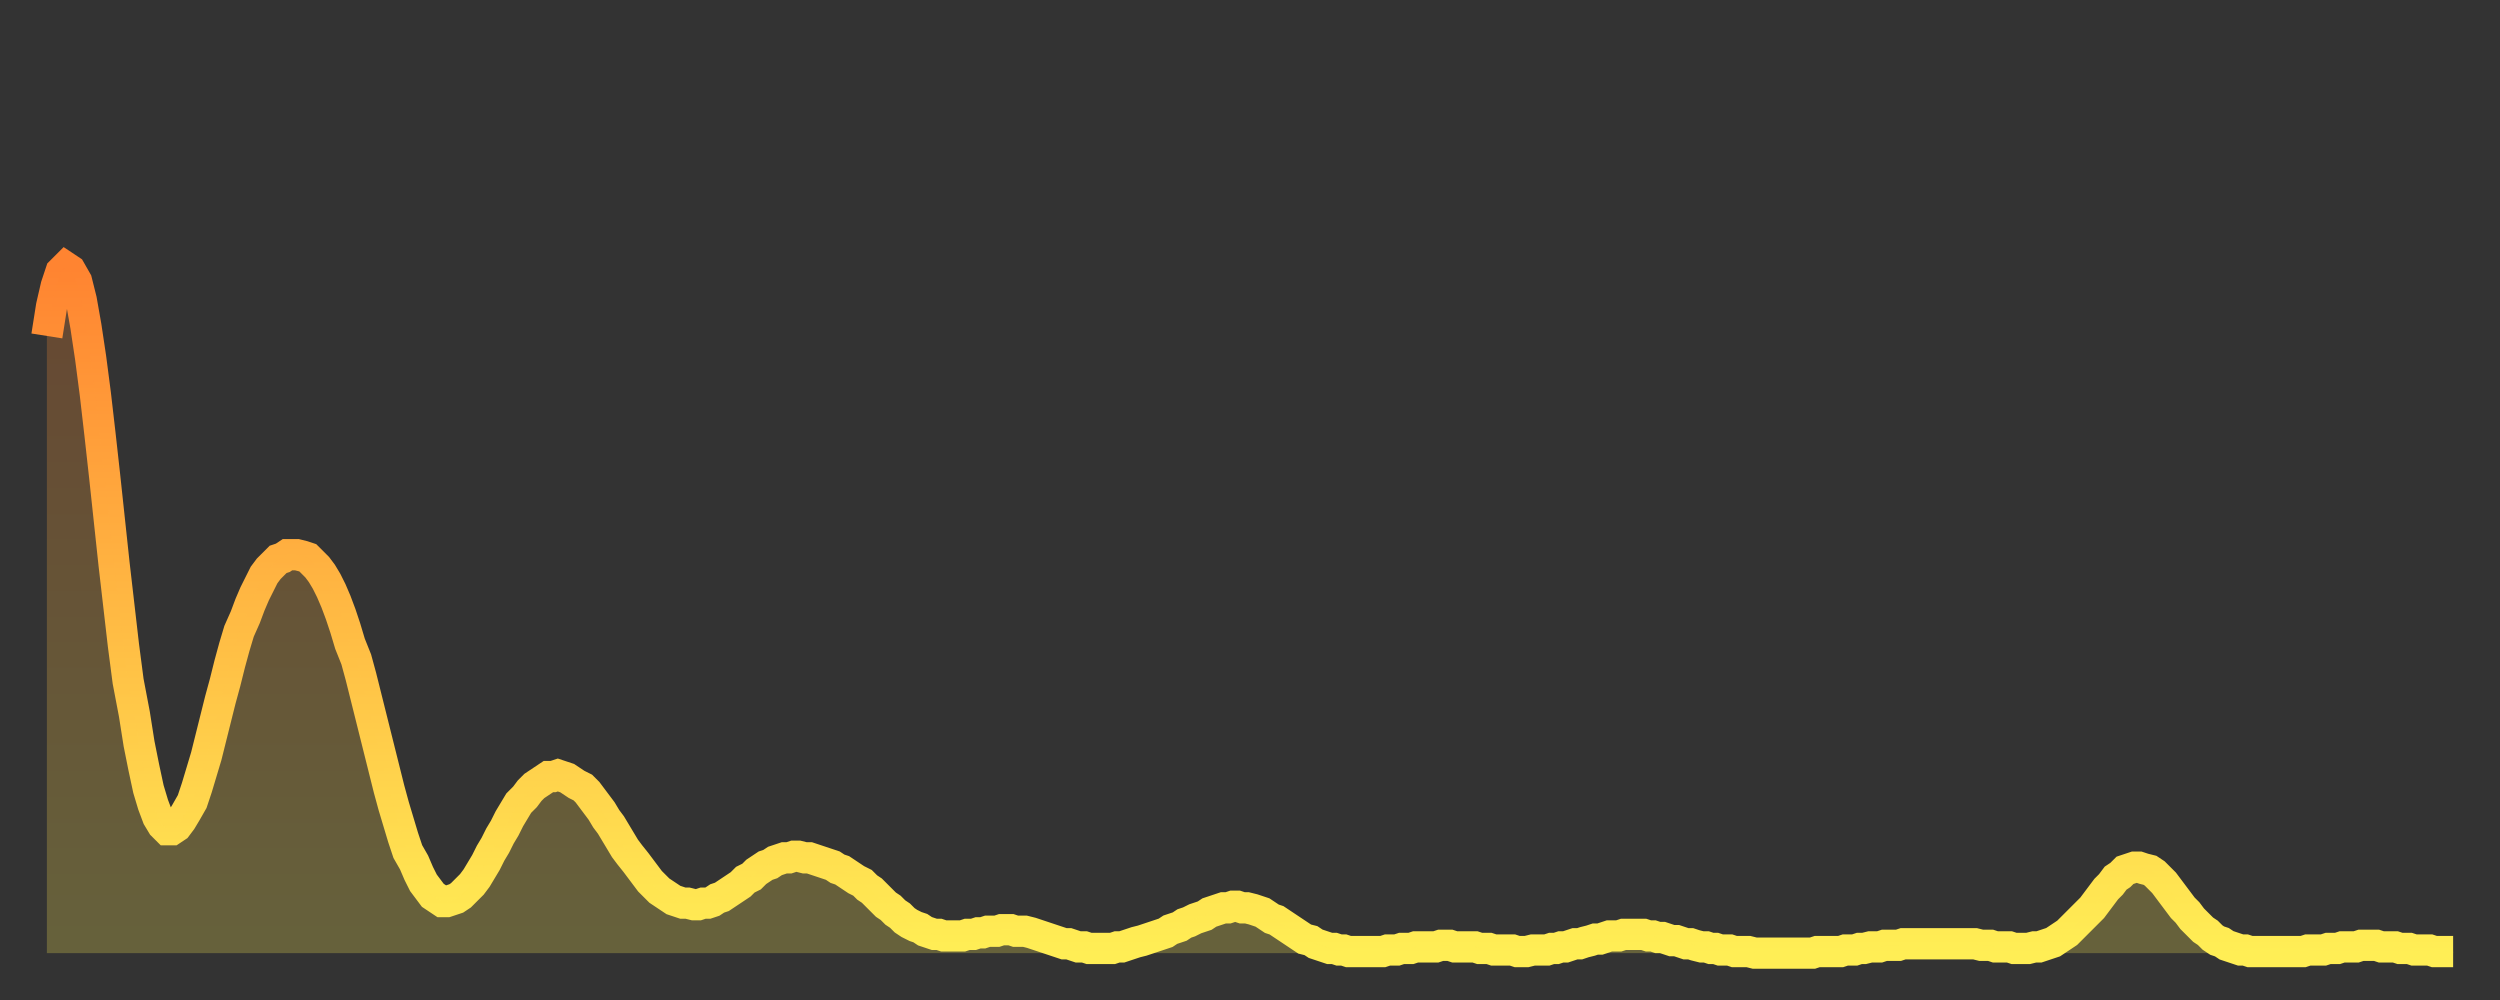
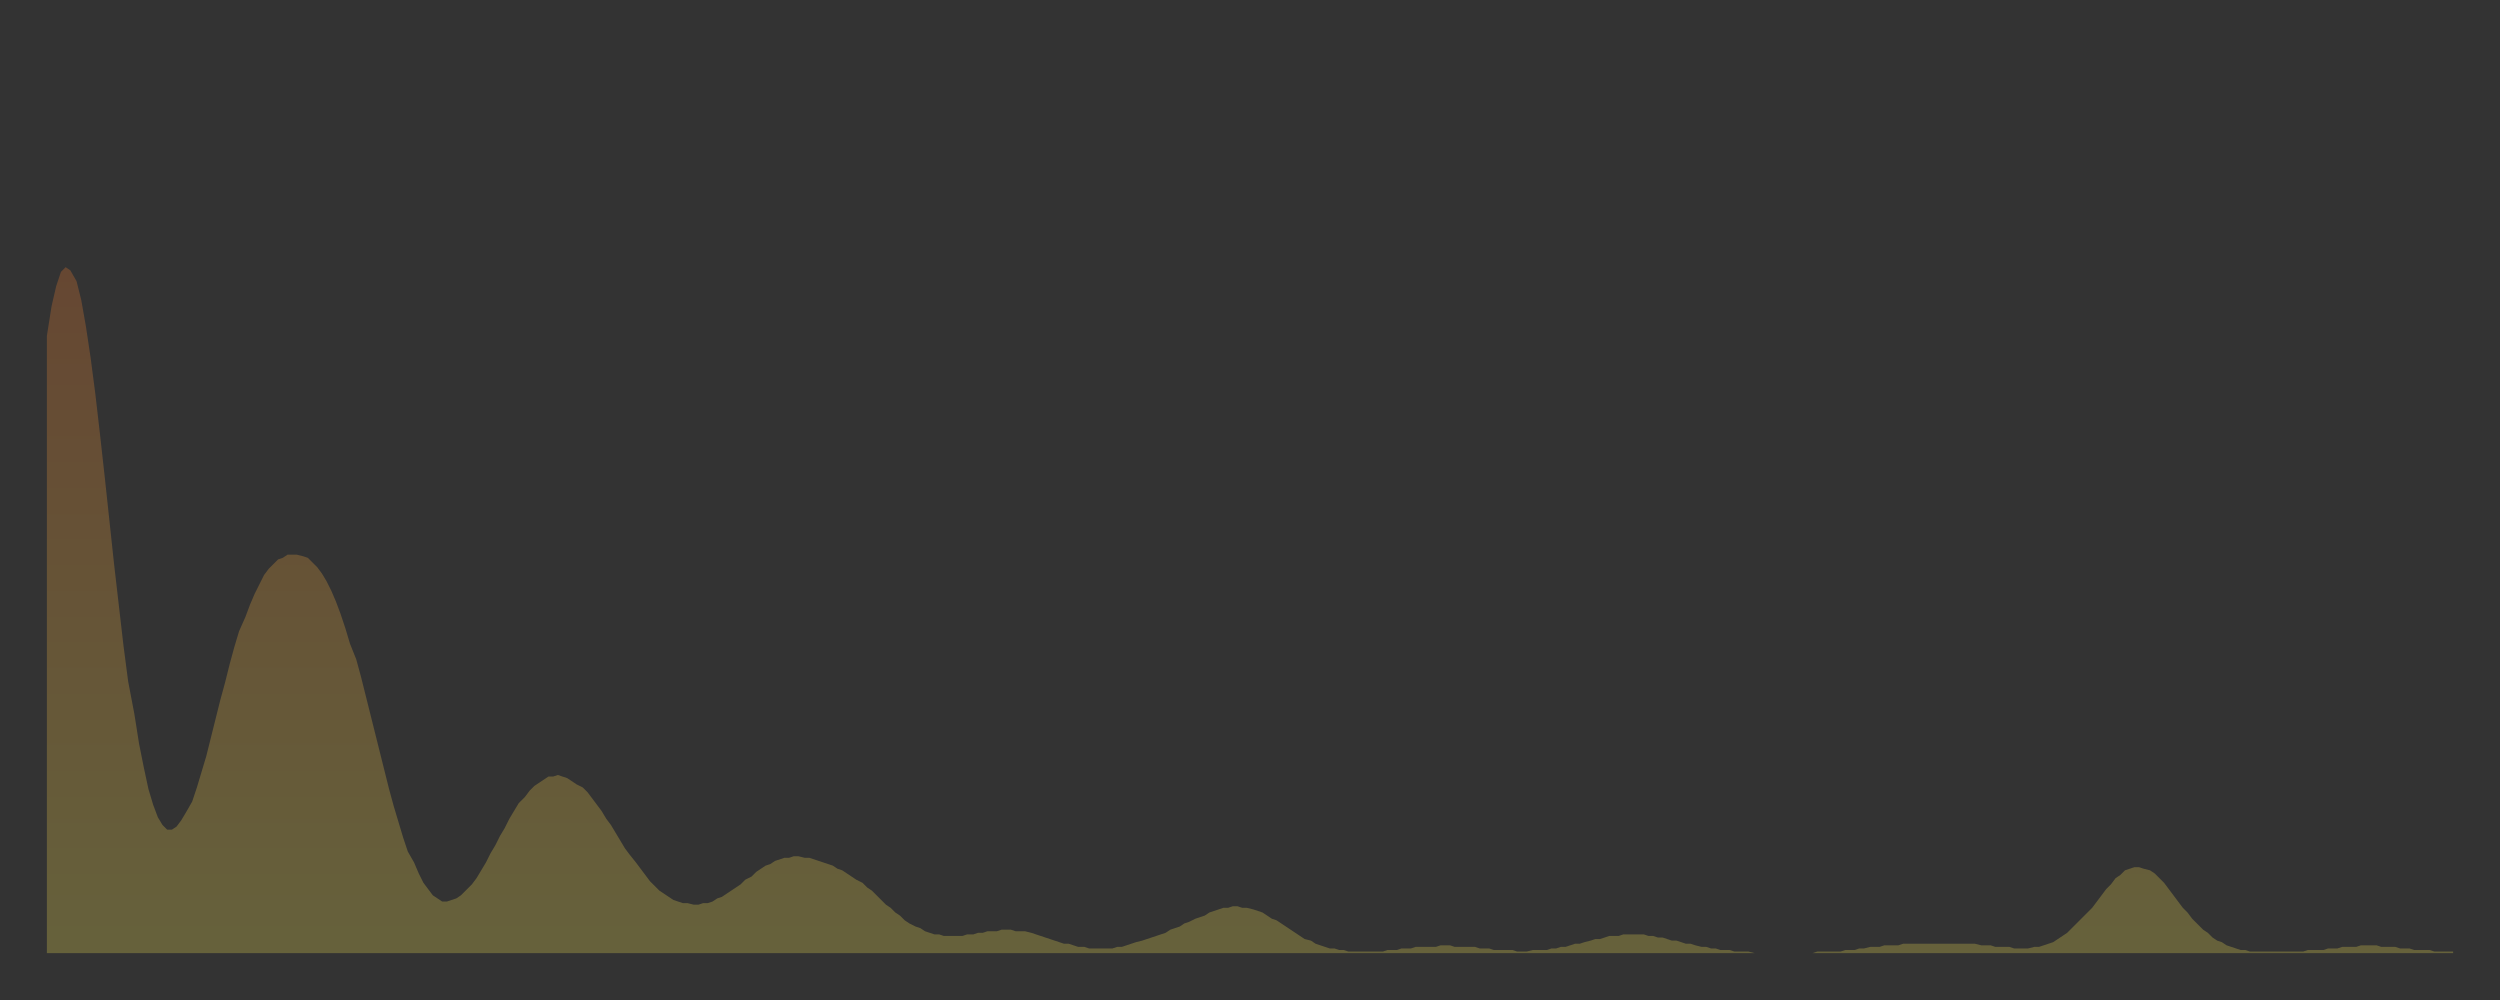
<svg xmlns="http://www.w3.org/2000/svg" baseProfile="full" height="64" version="1.1" width="160">
  <rect width="100%" height="100%" fill="#333333" stroke="none" />
  <defs>
    <linearGradient id="id1218666" x1="0" x2="0" y1="0" y2="1">
      <stop offset="0%" stop-color="#ff8431" />
      <stop offset="50%" stop-color="#ffb943" />
      <stop offset="100%" stop-color="#ffee55" />
    </linearGradient>
  </defs>
  <g transform="translate(3,3)">
    <g>
-       <path d="M 0.0 18.5 0.3 16.6 0.6 15.3 0.9 14.4 1.2 14.1 1.5 14.3 1.9 15.0 2.2 16.2 2.5 17.9 2.8 19.9 3.1 22.2 3.4 24.8 3.7 27.5 4.0 30.3 4.3 33.1 4.6 35.7 4.9 38.3 5.2 40.6 5.6 42.7 5.9 44.6 6.2 46.1 6.5 47.5 6.8 48.5 7.1 49.3 7.4 49.8 7.7 50.1 8.0 50.1 8.3 49.9 8.6 49.5 8.9 49.0 9.3 48.3 9.6 47.4 9.9 46.4 10.2 45.4 10.5 44.2 10.8 43.0 11.1 41.8 11.4 40.7 11.7 39.5 12.0 38.4 12.3 37.4 12.7 36.5 13.0 35.7 13.3 35.0 13.6 34.4 13.9 33.8 14.2 33.4 14.5 33.1 14.8 32.8 15.1 32.7 15.4 32.5 15.7 32.5 16.0 32.5 16.4 32.6 16.7 32.7 17.0 33.0 17.3 33.3 17.6 33.7 17.9 34.2 18.2 34.8 18.5 35.5 18.8 36.3 19.1 37.2 19.4 38.2 19.8 39.2 20.1 40.3 20.4 41.5 20.7 42.7 21.0 43.9 21.3 45.1 21.6 46.3 21.9 47.5 22.2 48.6 22.5 49.6 22.8 50.6 23.1 51.5 23.5 52.2 23.8 52.9 24.1 53.5 24.4 53.9 24.7 54.3 25.0 54.5 25.3 54.7 25.6 54.7 25.9 54.6 26.2 54.5 26.5 54.3 26.8 54.0 27.2 53.6 27.5 53.2 27.8 52.7 28.1 52.2 28.4 51.6 28.7 51.1 29.0 50.5 29.3 50.0 29.6 49.4 29.9 48.9 30.2 48.4 30.6 48.0 30.9 47.6 31.2 47.3 31.5 47.1 31.8 46.9 32.1 46.7 32.4 46.7 32.7 46.6 33.0 46.7 33.3 46.8 33.6 47.0 33.9 47.2 34.3 47.4 34.6 47.7 34.9 48.1 35.2 48.5 35.5 48.9 35.8 49.4 36.1 49.8 36.4 50.3 36.7 50.8 37.0 51.3 37.3 51.7 37.7 52.2 38.0 52.6 38.3 53.0 38.6 53.4 38.9 53.7 39.2 54.0 39.5 54.2 39.8 54.4 40.1 54.6 40.4 54.7 40.7 54.8 41.0 54.8 41.4 54.9 41.7 54.9 42.0 54.8 42.3 54.8 42.6 54.7 42.9 54.5 43.2 54.4 43.5 54.2 43.8 54.0 44.1 53.8 44.4 53.6 44.7 53.3 45.1 53.1 45.4 52.8 45.7 52.6 46.0 52.4 46.3 52.3 46.6 52.1 46.9 52.0 47.2 51.9 47.5 51.9 47.8 51.8 48.1 51.8 48.5 51.9 48.8 51.9 49.1 52.0 49.4 52.1 49.7 52.2 50.0 52.3 50.3 52.4 50.6 52.6 50.9 52.7 51.2 52.9 51.5 53.1 51.8 53.3 52.2 53.5 52.5 53.8 52.8 54.0 53.1 54.3 53.4 54.6 53.7 54.9 54.0 55.1 54.3 55.4 54.6 55.6 54.9 55.9 55.2 56.1 55.6 56.3 55.9 56.4 56.2 56.6 56.5 56.7 56.8 56.8 57.1 56.8 57.4 56.9 57.7 56.9 58.0 56.9 58.3 56.9 58.6 56.9 58.9 56.8 59.3 56.8 59.6 56.7 59.9 56.7 60.2 56.6 60.5 56.6 60.8 56.6 61.1 56.5 61.4 56.5 61.7 56.5 62.0 56.6 62.3 56.6 62.6 56.6 63.0 56.7 63.3 56.8 63.6 56.9 63.9 57.0 64.2 57.1 64.5 57.2 64.8 57.3 65.1 57.4 65.4 57.4 65.7 57.5 66.0 57.6 66.4 57.6 66.7 57.7 67.0 57.7 67.3 57.7 67.6 57.7 67.9 57.7 68.2 57.7 68.5 57.6 68.8 57.6 69.1 57.5 69.4 57.4 69.7 57.3 70.1 57.2 70.4 57.1 70.7 57.0 71.0 56.9 71.3 56.8 71.6 56.7 71.9 56.5 72.2 56.4 72.5 56.3 72.8 56.1 73.1 56.0 73.5 55.8 73.8 55.7 74.1 55.6 74.4 55.4 74.7 55.3 75.0 55.2 75.3 55.1 75.6 55.1 75.9 55.0 76.2 55.0 76.5 55.1 76.8 55.1 77.2 55.2 77.5 55.3 77.8 55.4 78.1 55.6 78.4 55.8 78.7 55.9 79.0 56.1 79.3 56.3 79.6 56.5 79.9 56.7 80.2 56.9 80.5 57.1 80.9 57.2 81.2 57.4 81.5 57.5 81.8 57.6 82.1 57.7 82.4 57.7 82.7 57.8 83.0 57.8 83.3 57.9 83.6 57.9 83.9 57.9 84.3 57.9 84.6 57.9 84.9 57.9 85.2 57.9 85.5 57.9 85.8 57.8 86.1 57.8 86.4 57.8 86.7 57.7 87.0 57.7 87.3 57.7 87.6 57.6 88.0 57.6 88.3 57.6 88.6 57.6 88.9 57.6 89.2 57.5 89.5 57.5 89.8 57.5 90.1 57.6 90.4 57.6 90.7 57.6 91.0 57.6 91.4 57.6 91.7 57.7 92.0 57.7 92.3 57.7 92.6 57.8 92.9 57.8 93.2 57.8 93.5 57.8 93.8 57.8 94.1 57.9 94.4 57.9 94.7 57.9 95.1 57.8 95.4 57.8 95.7 57.8 96.0 57.8 96.3 57.7 96.6 57.7 96.9 57.6 97.2 57.6 97.5 57.5 97.8 57.4 98.1 57.4 98.4 57.3 98.8 57.2 99.1 57.1 99.4 57.1 99.7 57.0 100.0 56.9 100.3 56.9 100.6 56.9 100.9 56.8 101.2 56.8 101.5 56.8 101.8 56.8 102.2 56.8 102.5 56.9 102.8 56.9 103.1 57.0 103.4 57.0 103.7 57.1 104.0 57.2 104.3 57.2 104.6 57.3 104.9 57.4 105.2 57.4 105.5 57.5 105.9 57.6 106.2 57.6 106.5 57.7 106.8 57.7 107.1 57.8 107.4 57.8 107.7 57.8 108.0 57.9 108.3 57.9 108.6 57.9 108.9 57.9 109.3 58.0 109.6 58.0 109.9 58.0 110.2 58.0 110.5 58.0 110.8 58.0 111.1 58.0 111.4 58.0 111.7 58.0 112.0 58.0 112.3 58.0 112.6 58.0 113.0 58.0 113.3 57.9 113.6 57.9 113.9 57.9 114.2 57.9 114.5 57.9 114.8 57.9 115.1 57.8 115.4 57.8 115.7 57.8 116.0 57.7 116.3 57.7 116.7 57.6 117.0 57.6 117.3 57.6 117.6 57.5 117.9 57.5 118.2 57.5 118.5 57.5 118.8 57.4 119.1 57.4 119.4 57.4 119.7 57.4 120.1 57.4 120.4 57.4 120.7 57.4 121.0 57.4 121.3 57.4 121.6 57.4 121.9 57.4 122.2 57.4 122.5 57.4 122.8 57.4 123.1 57.4 123.4 57.4 123.8 57.5 124.1 57.5 124.4 57.5 124.7 57.6 125.0 57.6 125.3 57.6 125.6 57.6 125.9 57.7 126.2 57.7 126.5 57.7 126.8 57.7 127.2 57.6 127.5 57.6 127.8 57.5 128.1 57.4 128.4 57.3 128.7 57.1 129.0 56.9 129.3 56.7 129.6 56.4 129.9 56.1 130.2 55.8 130.5 55.5 130.9 55.1 131.2 54.7 131.5 54.3 131.8 53.9 132.1 53.6 132.4 53.2 132.7 53.0 133.0 52.7 133.3 52.6 133.6 52.5 133.9 52.5 134.2 52.6 134.6 52.7 134.9 52.9 135.2 53.2 135.5 53.5 135.8 53.9 136.1 54.3 136.4 54.7 136.7 55.1 137.0 55.4 137.3 55.8 137.6 56.1 138.0 56.5 138.3 56.7 138.6 57.0 138.9 57.2 139.2 57.3 139.5 57.5 139.8 57.6 140.1 57.7 140.4 57.8 140.7 57.8 141.0 57.9 141.3 57.9 141.7 57.9 142.0 57.9 142.3 57.9 142.6 57.9 142.9 57.9 143.2 57.9 143.5 57.9 143.8 57.9 144.1 57.9 144.4 57.9 144.7 57.8 145.1 57.8 145.4 57.8 145.7 57.8 146.0 57.7 146.3 57.7 146.6 57.7 146.9 57.6 147.2 57.6 147.5 57.6 147.8 57.6 148.1 57.5 148.4 57.5 148.8 57.5 149.1 57.5 149.4 57.6 149.7 57.6 150.0 57.6 150.3 57.6 150.6 57.7 150.9 57.7 151.2 57.7 151.5 57.8 151.8 57.8 152.1 57.8 152.5 57.8 152.8 57.9 153.1 57.9 153.4 57.9 153.7 57.9 154.0 57.9" fill="none" id="graph-curve" opacity="1" stroke="url(#id1218666)" stroke-width="2" />
      <path d="M 0 58 L 0.0 18.5 0.3 16.6 0.6 15.3 0.9 14.4 1.2 14.1 1.5 14.3 1.9 15.0 2.2 16.2 2.5 17.9 2.8 19.9 3.1 22.2 3.4 24.8 3.7 27.5 4.0 30.3 4.3 33.1 4.6 35.7 4.9 38.3 5.2 40.6 5.6 42.7 5.9 44.6 6.2 46.1 6.5 47.5 6.8 48.5 7.1 49.3 7.4 49.8 7.7 50.1 8.0 50.1 8.3 49.9 8.6 49.5 8.9 49.0 9.3 48.3 9.6 47.4 9.9 46.4 10.2 45.4 10.5 44.2 10.8 43.0 11.1 41.8 11.4 40.7 11.7 39.5 12.0 38.4 12.3 37.4 12.7 36.5 13.0 35.7 13.3 35.0 13.6 34.4 13.9 33.8 14.2 33.4 14.5 33.1 14.8 32.8 15.1 32.7 15.4 32.5 15.7 32.5 16.0 32.5 16.4 32.6 16.7 32.7 17.0 33.0 17.3 33.3 17.6 33.7 17.9 34.2 18.2 34.8 18.5 35.5 18.8 36.3 19.1 37.2 19.4 38.2 19.8 39.2 20.1 40.3 20.4 41.5 20.7 42.7 21.0 43.9 21.3 45.1 21.6 46.3 21.9 47.5 22.2 48.6 22.5 49.6 22.8 50.6 23.1 51.5 23.5 52.2 23.8 52.9 24.1 53.5 24.4 53.9 24.7 54.3 25.0 54.5 25.3 54.7 25.6 54.7 25.9 54.6 26.2 54.5 26.5 54.3 26.8 54.0 27.2 53.6 27.5 53.2 27.8 52.7 28.1 52.2 28.4 51.6 28.7 51.1 29.0 50.5 29.3 50.0 29.6 49.4 29.9 48.9 30.2 48.4 30.6 48.0 30.9 47.6 31.2 47.3 31.5 47.1 31.8 46.9 32.1 46.7 32.4 46.7 32.7 46.6 33.0 46.7 33.3 46.8 33.6 47.0 33.9 47.2 34.3 47.4 34.6 47.7 34.9 48.1 35.2 48.5 35.5 48.9 35.8 49.4 36.1 49.8 36.4 50.3 36.7 50.8 37.0 51.3 37.3 51.7 37.7 52.2 38.0 52.6 38.3 53.0 38.6 53.4 38.9 53.7 39.2 54.0 39.5 54.2 39.8 54.4 40.1 54.6 40.4 54.7 40.7 54.8 41.0 54.8 41.4 54.9 41.7 54.9 42.0 54.8 42.3 54.8 42.6 54.7 42.9 54.5 43.2 54.4 43.5 54.2 43.8 54.0 44.1 53.8 44.4 53.6 44.7 53.3 45.1 53.1 45.4 52.8 45.7 52.6 46.0 52.4 46.3 52.3 46.6 52.1 46.9 52.0 47.2 51.9 47.5 51.9 47.8 51.8 48.1 51.8 48.5 51.9 48.8 51.9 49.1 52.0 49.4 52.1 49.7 52.2 50.0 52.3 50.3 52.4 50.6 52.6 50.9 52.7 51.2 52.9 51.5 53.1 51.8 53.3 52.2 53.5 52.5 53.8 52.8 54.0 53.1 54.3 53.4 54.6 53.7 54.9 54.0 55.1 54.3 55.4 54.6 55.6 54.9 55.9 55.2 56.1 55.6 56.3 55.9 56.4 56.2 56.6 56.5 56.7 56.8 56.8 57.1 56.8 57.4 56.9 57.7 56.9 58.0 56.9 58.3 56.9 58.6 56.9 58.9 56.8 59.3 56.8 59.6 56.7 59.9 56.7 60.2 56.6 60.5 56.6 60.8 56.6 61.1 56.5 61.4 56.5 61.7 56.5 62.0 56.6 62.3 56.6 62.6 56.6 63.0 56.7 63.3 56.8 63.6 56.9 63.9 57.0 64.2 57.1 64.5 57.2 64.8 57.3 65.1 57.4 65.4 57.4 65.7 57.5 66.0 57.6 66.4 57.6 66.7 57.7 67.0 57.7 67.3 57.7 67.6 57.7 67.9 57.7 68.2 57.7 68.5 57.6 68.8 57.6 69.1 57.5 69.4 57.4 69.7 57.3 70.1 57.2 70.4 57.1 70.7 57.0 71.0 56.9 71.3 56.8 71.6 56.7 71.9 56.5 72.2 56.4 72.5 56.3 72.8 56.1 73.1 56.0 73.5 55.8 73.8 55.7 74.1 55.6 74.4 55.4 74.7 55.3 75.0 55.2 75.3 55.1 75.6 55.1 75.9 55.0 76.2 55.0 76.5 55.1 76.8 55.1 77.2 55.2 77.5 55.3 77.8 55.4 78.1 55.6 78.4 55.8 78.7 55.9 79.0 56.1 79.3 56.3 79.6 56.5 79.9 56.7 80.2 56.9 80.5 57.1 80.9 57.2 81.2 57.4 81.5 57.5 81.8 57.6 82.1 57.7 82.4 57.7 82.7 57.8 83.0 57.8 83.3 57.9 83.6 57.9 83.9 57.9 84.3 57.9 84.6 57.9 84.9 57.9 85.2 57.9 85.5 57.9 85.8 57.8 86.1 57.8 86.4 57.8 86.7 57.7 87.0 57.7 87.3 57.7 87.6 57.6 88.0 57.6 88.3 57.6 88.6 57.6 88.9 57.6 89.2 57.5 89.5 57.5 89.8 57.5 90.1 57.6 90.4 57.6 90.7 57.6 91.0 57.6 91.4 57.6 91.7 57.7 92.0 57.7 92.3 57.7 92.6 57.8 92.9 57.8 93.2 57.8 93.5 57.8 93.8 57.8 94.1 57.9 94.4 57.9 94.7 57.9 95.1 57.8 95.4 57.8 95.7 57.8 96.0 57.8 96.3 57.7 96.6 57.7 96.9 57.6 97.2 57.6 97.5 57.5 97.8 57.4 98.1 57.4 98.4 57.3 98.8 57.2 99.1 57.1 99.4 57.1 99.7 57.0 100.0 56.9 100.3 56.9 100.6 56.9 100.9 56.8 101.2 56.8 101.5 56.8 101.8 56.8 102.2 56.8 102.5 56.9 102.8 56.9 103.1 57.0 103.4 57.0 103.7 57.1 104.0 57.2 104.3 57.2 104.6 57.3 104.9 57.4 105.2 57.4 105.5 57.5 105.9 57.6 106.2 57.6 106.5 57.7 106.8 57.7 107.1 57.8 107.4 57.8 107.7 57.8 108.0 57.9 108.3 57.9 108.6 57.9 108.9 57.9 109.3 58.0 109.6 58.0 109.9 58.0 110.2 58.0 110.5 58.0 110.8 58.0 111.1 58.0 111.4 58.0 111.7 58.0 112.0 58.0 112.3 58.0 112.6 58.0 113.0 58.0 113.3 57.9 113.6 57.9 113.9 57.9 114.2 57.9 114.5 57.9 114.8 57.9 115.1 57.8 115.4 57.8 115.7 57.8 116.0 57.7 116.3 57.7 116.7 57.6 117.0 57.6 117.3 57.6 117.6 57.5 117.9 57.5 118.2 57.5 118.5 57.5 118.8 57.4 119.1 57.4 119.4 57.4 119.7 57.4 120.1 57.4 120.4 57.4 120.7 57.4 121.0 57.4 121.3 57.4 121.6 57.4 121.9 57.4 122.2 57.4 122.5 57.4 122.8 57.4 123.1 57.4 123.4 57.4 123.8 57.5 124.1 57.5 124.4 57.5 124.7 57.6 125.0 57.6 125.3 57.6 125.6 57.6 125.9 57.7 126.2 57.7 126.5 57.7 126.8 57.7 127.2 57.6 127.5 57.6 127.8 57.5 128.1 57.4 128.4 57.3 128.7 57.1 129.0 56.9 129.3 56.7 129.6 56.4 129.9 56.1 130.2 55.8 130.5 55.5 130.9 55.1 131.2 54.7 131.5 54.3 131.8 53.9 132.1 53.6 132.4 53.2 132.7 53.0 133.0 52.7 133.3 52.6 133.6 52.5 133.9 52.5 134.2 52.6 134.6 52.7 134.9 52.9 135.2 53.2 135.5 53.5 135.8 53.9 136.1 54.3 136.4 54.7 136.7 55.1 137.0 55.4 137.3 55.8 137.6 56.1 138.0 56.5 138.3 56.7 138.6 57.0 138.9 57.2 139.2 57.3 139.5 57.5 139.8 57.6 140.1 57.7 140.4 57.8 140.7 57.8 141.0 57.9 141.3 57.9 141.7 57.9 142.0 57.9 142.3 57.9 142.6 57.9 142.9 57.9 143.2 57.9 143.5 57.9 143.8 57.9 144.1 57.9 144.4 57.9 144.7 57.8 145.1 57.8 145.4 57.8 145.7 57.8 146.0 57.7 146.3 57.7 146.6 57.7 146.9 57.6 147.2 57.6 147.5 57.6 147.8 57.6 148.1 57.5 148.4 57.5 148.8 57.5 149.1 57.5 149.4 57.6 149.7 57.6 150.0 57.6 150.3 57.6 150.6 57.7 150.9 57.7 151.2 57.7 151.5 57.8 151.8 57.8 152.1 57.8 152.5 57.8 152.8 57.9 153.1 57.9 153.4 57.9 153.7 57.9 154.0 57.9 154 58" fill="url(#id1218666)" fill-opacity=".25" id="graph-shadow" />
    </g>
  </g>
</svg>